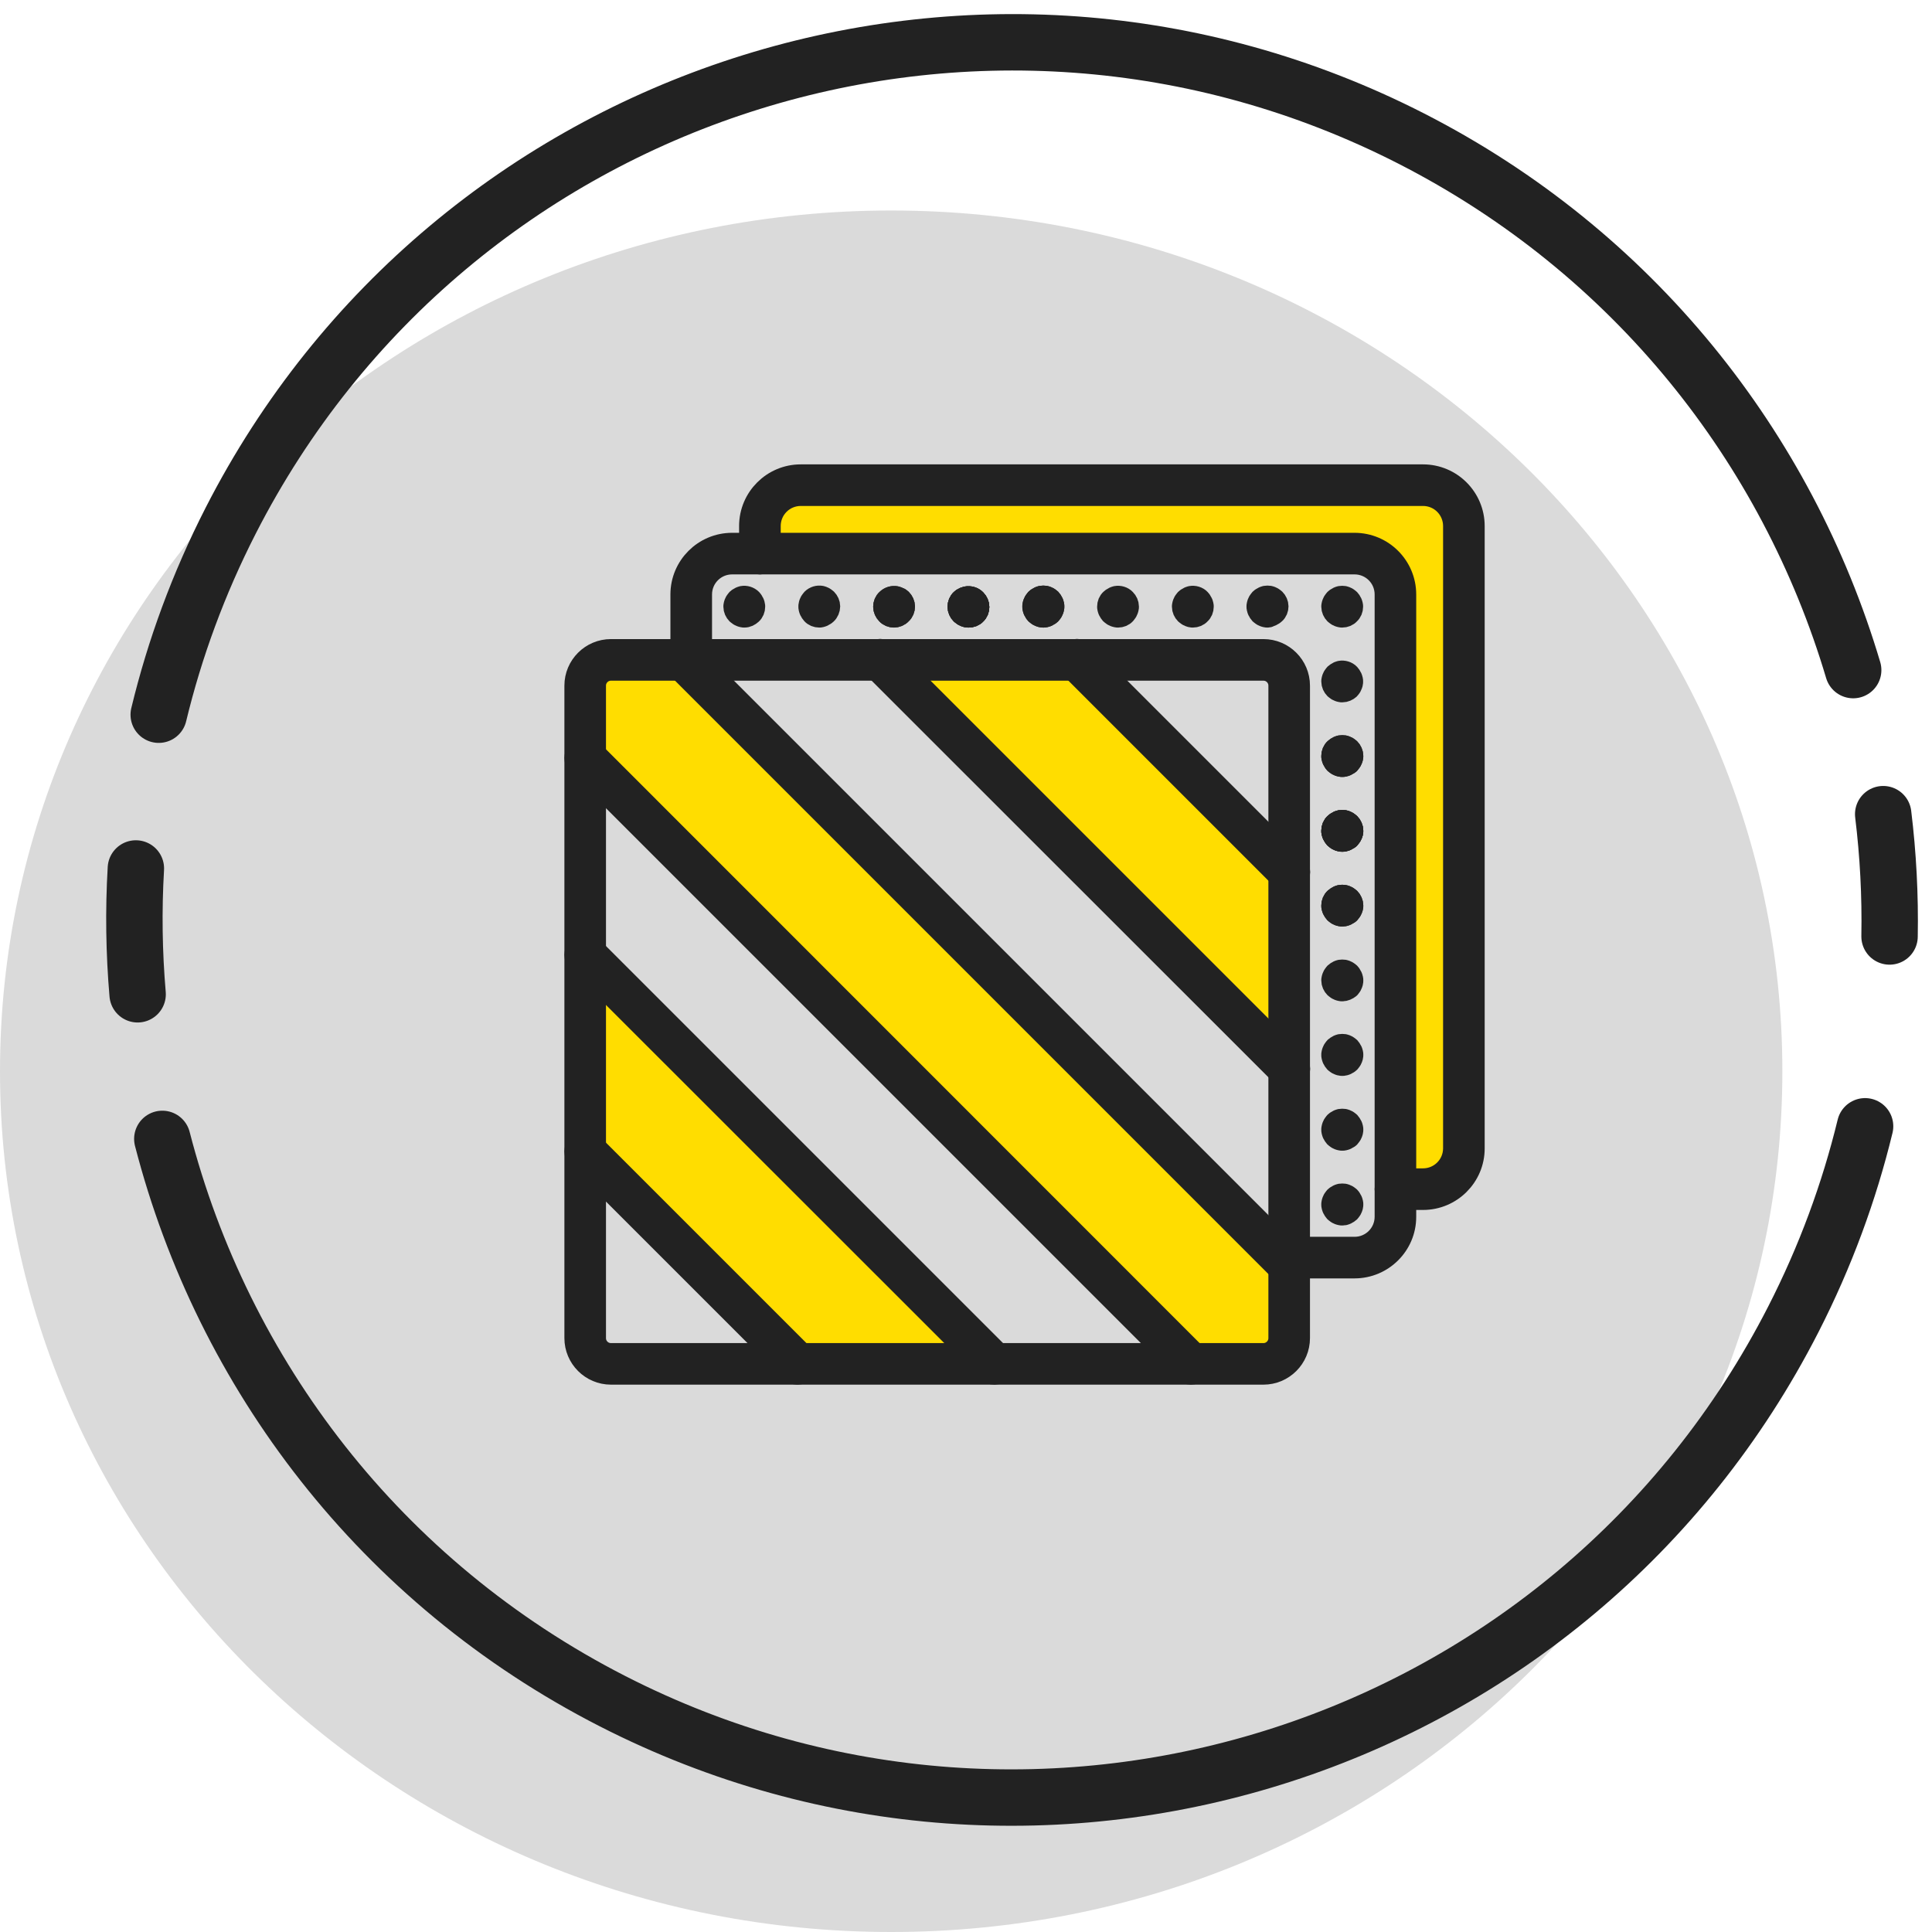
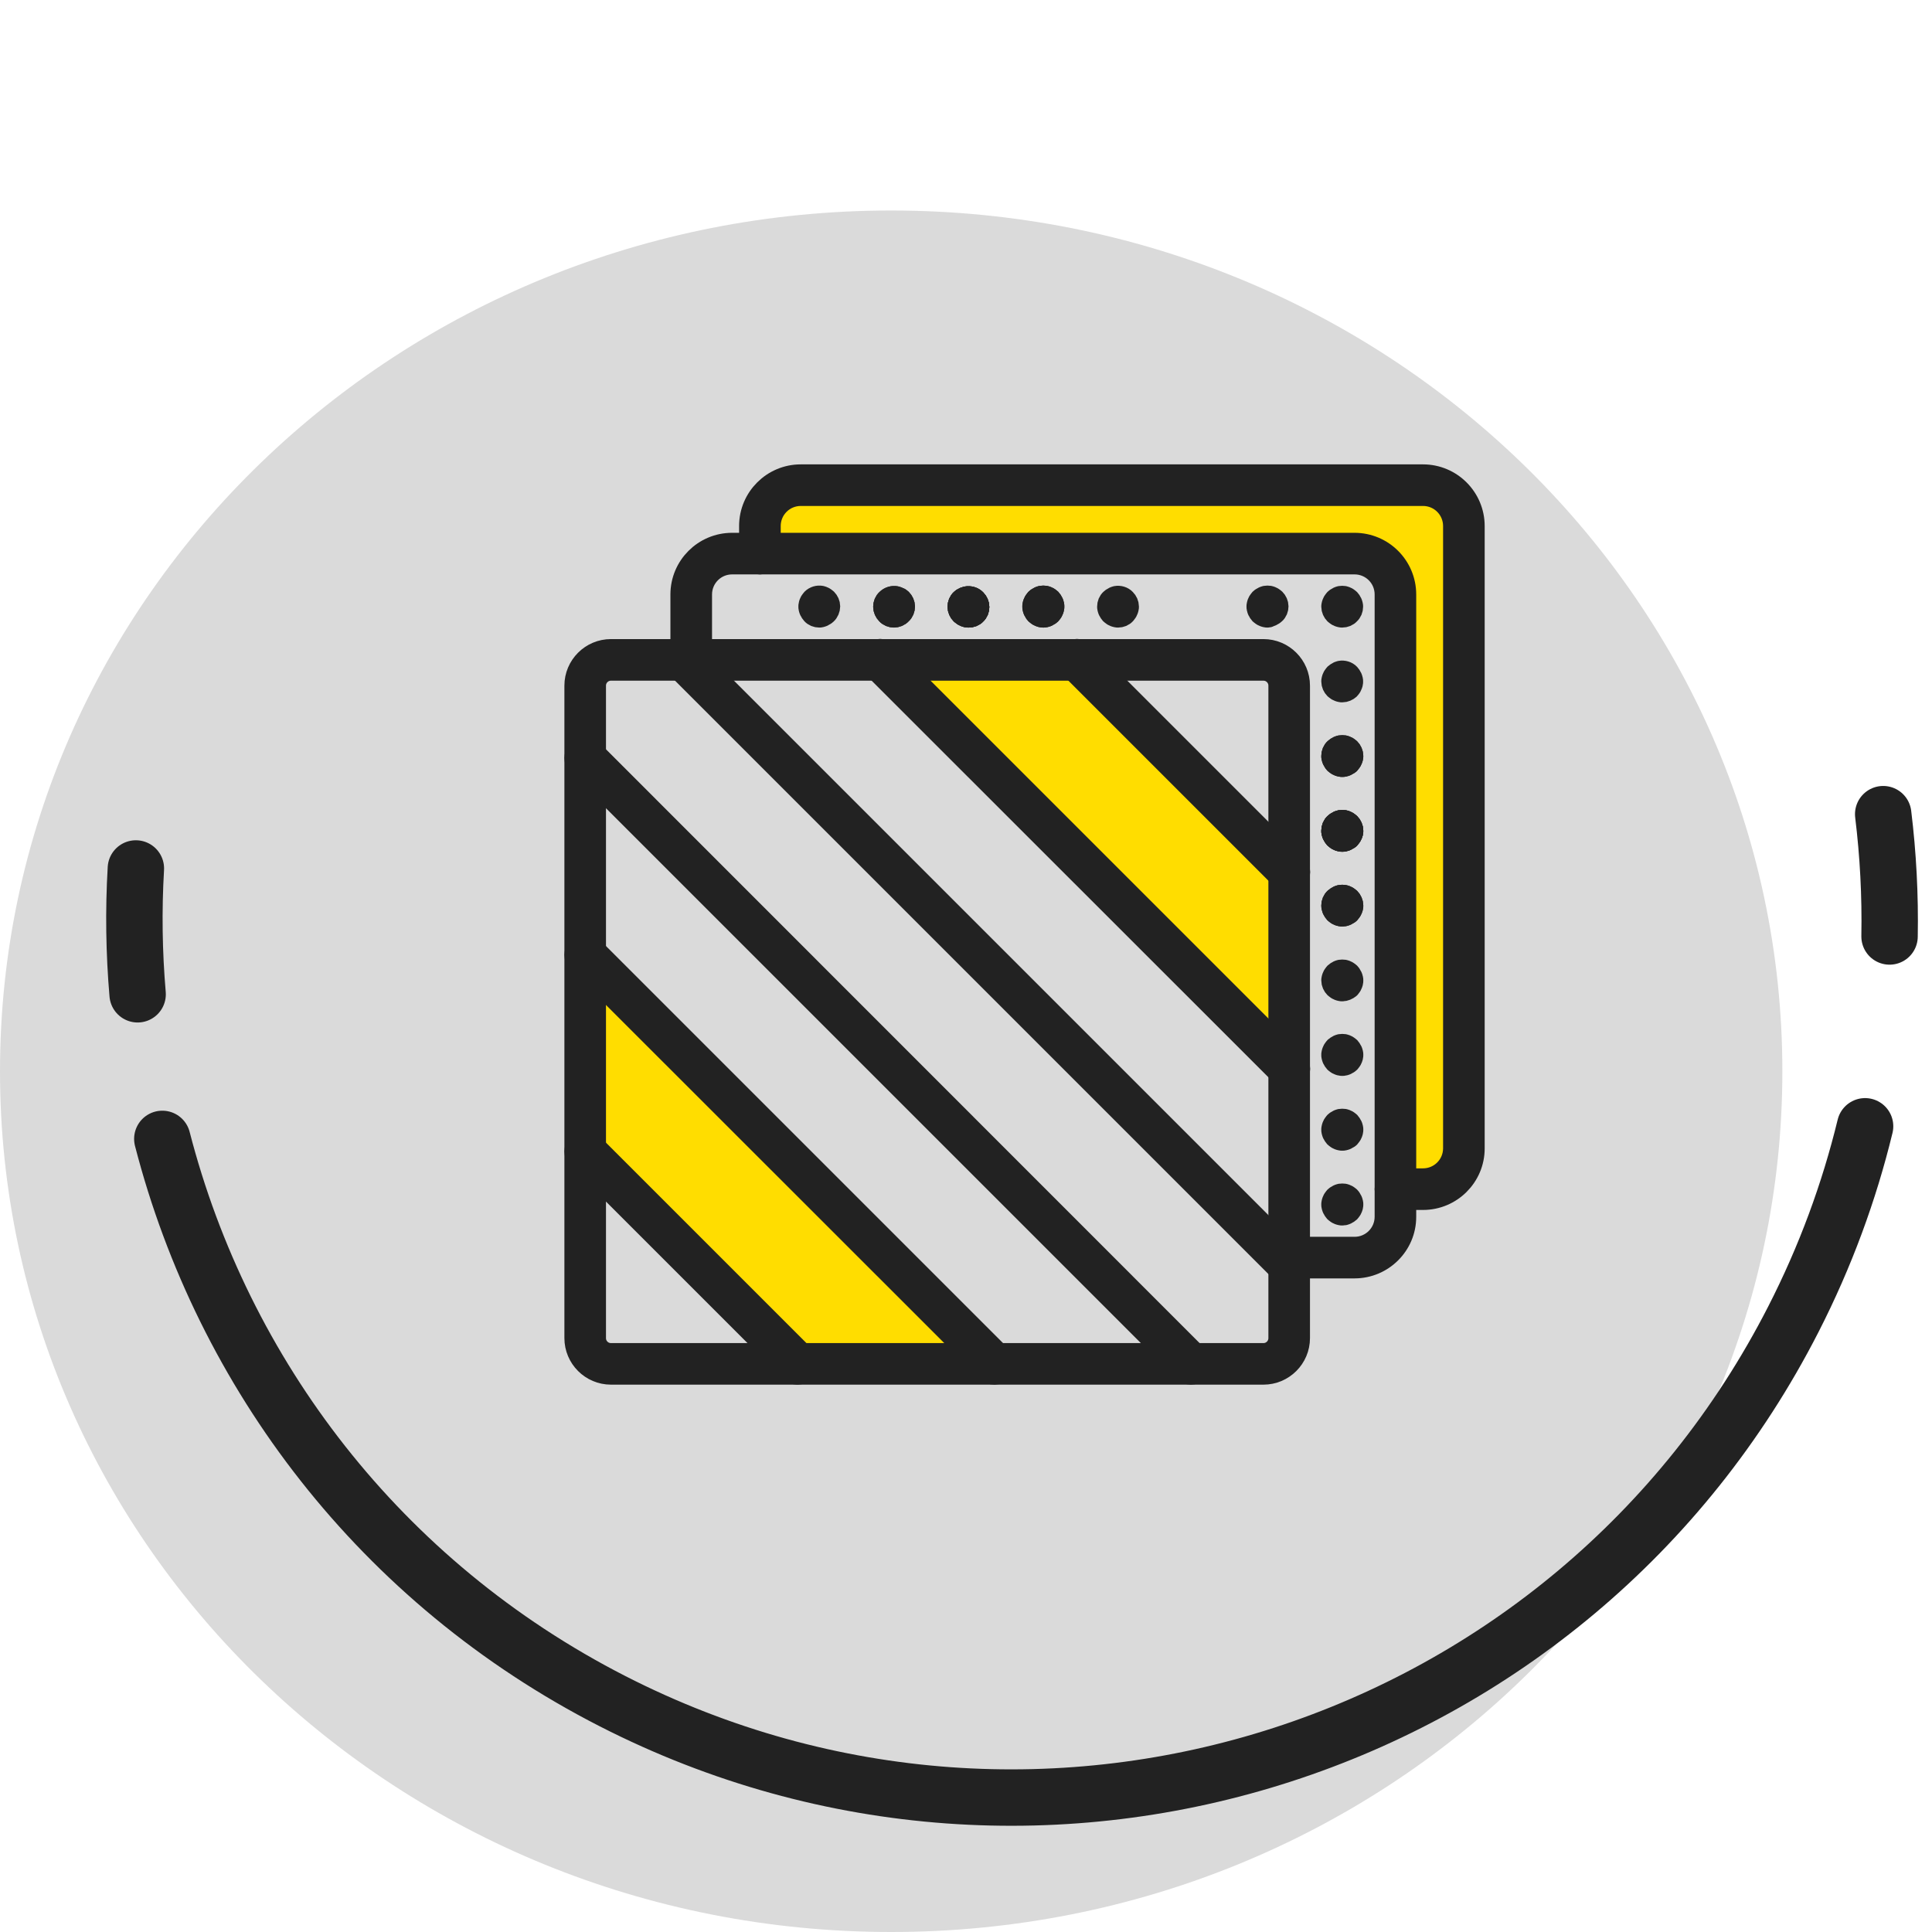
<svg xmlns="http://www.w3.org/2000/svg" width="137" height="137" viewBox="0 0 137 137" fill="none">
  <path d="M63.195 137C98.096 137 126.389 109.673 126.389 75.964C126.389 42.254 98.096 14.927 63.195 14.927C28.293 14.927 0 42.254 0 75.964C0 109.673 28.293 137 63.195 137Z" fill="#DADADA" />
  <path d="M9.759 70.506C9.505 67.553 9.461 64.57 9.635 61.584" stroke="#222222" stroke-width="4" stroke-linecap="round" stroke-linejoin="round" />
  <path d="M133.539 57.733C133.89 60.599 134.043 63.496 133.99 66.406" stroke="#222222" stroke-width="4" stroke-linecap="round" stroke-linejoin="round" />
-   <path d="M11.255 50.68C12.383 46.007 14.075 41.39 16.358 36.921C31.995 6.322 69.478 -5.809 100.078 9.828C115.861 17.894 126.731 31.771 131.411 47.517" stroke="#222222" stroke-width="4" stroke-linecap="round" stroke-linejoin="round" />
  <path d="M132.255 79.867C131.127 84.513 129.442 89.102 127.171 93.546C111.534 124.146 74.052 136.277 43.451 120.64C26.94 112.203 15.806 97.406 11.51 80.76" stroke="#222222" stroke-width="4" stroke-linecap="round" stroke-linejoin="round" />
  <path d="M41.842 68.723L69.948 95.988L56.045 97.221L41.842 82.209V68.723Z" fill="#FFDD00" />
-   <path d="M41.992 47.305L41.842 54.343L84.968 97.236L91.442 95.988L90.692 89.178L49.017 47.518L42.372 47.003" fill="#FFDD00" />
  <path d="M63.399 47.518L91.442 75.543L91.134 60.524L76.502 47.003L63.399 47.518Z" fill="#FFDD00" />
  <path d="M54.14 38.489L54.934 35.084H102.725L103.633 37.581V82.972L99.676 84.675L98.639 39.852L54.611 39.258L54.14 38.489Z" fill="#FFDD00" />
  <path d="M43.323 47.518C42.715 47.518 42.221 48.01 42.221 48.62V94.888C42.221 95.496 42.714 95.99 43.323 95.99H89.591C90.199 95.99 90.693 95.497 90.693 94.888V48.62C90.693 48.012 90.201 47.518 89.591 47.518H43.323ZM89.591 97.437H43.323C41.917 97.437 40.772 96.293 40.772 94.887V48.618C40.772 47.213 41.917 46.068 43.323 46.068H89.591C90.997 46.068 92.142 47.213 92.142 48.618V94.887C92.142 96.293 90.997 97.437 89.591 97.437Z" fill="#222222" stroke="#222222" stroke-width="1.5" stroke-linecap="round" stroke-linejoin="round" />
  <path d="M96.053 89.903H91.415C91.009 89.903 90.69 89.584 90.69 89.178C90.69 88.772 91.009 88.453 91.415 88.453H96.053C97.256 88.453 98.227 87.481 98.227 86.279V42.155C98.227 40.952 97.256 39.981 96.053 39.981H51.915C50.712 39.981 49.741 40.952 49.741 42.155V46.793C49.741 47.199 49.422 47.518 49.016 47.518C48.609 47.518 48.29 47.199 48.29 46.793V42.155C48.29 40.156 49.913 38.532 51.913 38.532H96.052C98.051 38.532 99.675 40.154 99.675 42.155V86.293C99.675 88.279 98.052 89.902 96.052 89.902L96.053 89.903Z" fill="#222222" stroke="#222222" stroke-width="1.5" stroke-linecap="round" stroke-linejoin="round" />
  <path d="M100.907 85.049H98.951C98.545 85.049 98.226 84.73 98.226 84.324C98.226 83.918 98.545 83.599 98.951 83.599H100.907C102.11 83.599 103.08 82.627 103.08 81.426V37.302C103.08 36.1 102.109 35.128 100.907 35.128H56.784C55.581 35.128 54.611 36.1 54.611 37.302V39.258C54.611 39.665 54.292 39.984 53.886 39.984C53.479 39.984 53.16 39.665 53.16 39.258V37.302C53.16 35.303 54.783 33.679 56.784 33.679H100.907C102.906 33.679 104.53 35.302 104.53 37.302V81.441C104.53 83.426 102.908 85.049 100.907 85.049Z" fill="#222222" stroke="#222222" stroke-width="1.5" stroke-linecap="round" stroke-linejoin="round" />
  <path d="M56.552 97.437C56.364 97.437 56.176 97.365 56.045 97.219L40.989 82.164C40.7 81.875 40.7 81.426 40.989 81.135C41.278 80.846 41.727 80.846 42.018 81.135L57.073 96.19C57.362 96.479 57.362 96.929 57.073 97.219C56.928 97.365 56.739 97.437 56.551 97.437H56.552Z" fill="#222222" stroke="#222222" stroke-width="1.5" stroke-linecap="round" stroke-linejoin="round" />
  <path d="M70.507 97.437C70.318 97.437 70.13 97.365 69.999 97.219L40.99 68.224C40.701 67.934 40.701 67.485 40.99 67.194C41.279 66.905 41.729 66.905 42.019 67.194L71.029 96.204C71.318 96.493 71.318 96.942 71.029 97.233C70.869 97.363 70.68 97.436 70.507 97.436V97.437Z" fill="#222222" stroke="#222222" stroke-width="1.5" stroke-linecap="round" stroke-linejoin="round" />
  <path d="M84.446 97.437C84.258 97.437 84.07 97.365 83.939 97.219L40.989 54.27C40.7 53.981 40.7 53.532 40.989 53.241C41.278 52.952 41.727 52.952 42.018 53.241L84.968 96.205C85.258 96.494 85.258 96.944 84.968 97.234C84.823 97.365 84.635 97.437 84.446 97.437Z" fill="#222222" stroke="#222222" stroke-width="1.5" stroke-linecap="round" stroke-linejoin="round" />
  <path d="M91.417 90.468C91.228 90.468 91.04 90.396 90.91 90.25L47.961 47.301C47.671 47.012 47.671 46.563 47.961 46.272C48.25 45.983 48.699 45.983 48.99 46.272L91.94 89.221C92.229 89.51 92.229 89.96 91.94 90.25C91.795 90.396 91.606 90.468 91.418 90.468H91.417Z" fill="#222222" stroke="#222222" stroke-width="1.5" stroke-linecap="round" stroke-linejoin="round" />
  <path d="M91.417 76.514C91.228 76.514 91.04 76.441 90.91 76.296L61.9 47.3C61.611 47.011 61.611 46.561 61.9 46.271C62.19 45.981 62.639 45.981 62.929 46.271L91.939 75.28C92.228 75.569 92.228 76.019 91.939 76.309C91.794 76.44 91.605 76.512 91.417 76.512V76.514Z" fill="#222222" stroke="#222222" stroke-width="1.5" stroke-linecap="round" stroke-linejoin="round" />
  <path d="M91.417 62.574C91.228 62.574 91.04 62.502 90.91 62.356L75.855 47.301C75.565 47.012 75.565 46.563 75.855 46.272C76.144 45.983 76.593 45.983 76.884 46.272L91.939 61.327C92.228 61.616 92.228 62.066 91.939 62.356C91.793 62.502 91.605 62.574 91.417 62.574Z" fill="#222222" stroke="#222222" stroke-width="1.5" stroke-linecap="round" stroke-linejoin="round" />
-   <path d="M52.785 43.751C52.742 43.751 52.684 43.751 52.64 43.736C52.597 43.721 52.553 43.706 52.51 43.693C52.466 43.678 52.422 43.65 52.379 43.62C52.336 43.591 52.306 43.562 52.263 43.533C52.133 43.402 52.045 43.214 52.045 43.026C52.045 42.983 52.045 42.925 52.06 42.88C52.075 42.837 52.09 42.793 52.103 42.75C52.118 42.707 52.146 42.662 52.176 42.619C52.205 42.576 52.234 42.547 52.263 42.504C52.293 42.474 52.336 42.446 52.379 42.416C52.422 42.386 52.466 42.373 52.51 42.343C52.553 42.329 52.597 42.314 52.64 42.3C52.871 42.257 53.118 42.33 53.292 42.504C53.321 42.533 53.35 42.576 53.38 42.619C53.408 42.662 53.423 42.707 53.453 42.75C53.467 42.793 53.482 42.837 53.496 42.88C53.51 42.923 53.51 42.981 53.51 43.026C53.51 43.214 53.438 43.402 53.292 43.533C53.147 43.663 52.988 43.751 52.785 43.751Z" fill="#222222" stroke="#222222" stroke-width="1.5" stroke-linecap="round" stroke-linejoin="round" />
  <path d="M58.089 43.751C57.9 43.751 57.712 43.678 57.581 43.533C57.553 43.503 57.524 43.46 57.494 43.417C57.466 43.374 57.451 43.33 57.421 43.287C57.407 43.244 57.392 43.199 57.378 43.156C57.364 43.113 57.364 43.055 57.364 43.011C57.364 42.967 57.364 42.91 57.378 42.866C57.393 42.823 57.408 42.778 57.421 42.735C57.436 42.692 57.464 42.648 57.494 42.605C57.524 42.562 57.552 42.532 57.581 42.489C57.755 42.315 58.001 42.243 58.234 42.286C58.277 42.301 58.321 42.315 58.364 42.329C58.408 42.344 58.452 42.372 58.495 42.401C58.538 42.431 58.568 42.459 58.611 42.489C58.741 42.62 58.829 42.808 58.829 42.996C58.829 43.184 58.741 43.403 58.597 43.532C58.568 43.561 58.525 43.59 58.481 43.619C58.438 43.649 58.394 43.662 58.351 43.692C58.308 43.706 58.264 43.721 58.221 43.735C58.192 43.75 58.133 43.75 58.09 43.75L58.089 43.751Z" fill="#222222" stroke="#222222" stroke-width="1.5" stroke-linecap="round" stroke-linejoin="round" />
  <path d="M63.392 43.751C63.204 43.751 63.016 43.678 62.885 43.533C62.755 43.402 62.667 43.214 62.667 43.026C62.667 42.837 62.74 42.649 62.885 42.519C63.059 42.345 63.305 42.272 63.538 42.315C63.581 42.33 63.625 42.345 63.668 42.358C63.711 42.373 63.755 42.401 63.799 42.416C63.842 42.446 63.871 42.474 63.914 42.504C64.045 42.634 64.132 42.822 64.132 43.011C64.132 43.199 64.06 43.388 63.914 43.518C63.769 43.678 63.581 43.749 63.392 43.749V43.751Z" fill="#222222" stroke="#222222" stroke-width="1.5" stroke-linecap="round" stroke-linejoin="round" />
  <path d="M68.681 43.751C68.638 43.751 68.594 43.751 68.536 43.736C68.493 43.721 68.448 43.706 68.405 43.693C68.362 43.678 68.318 43.65 68.275 43.62C68.232 43.591 68.202 43.562 68.159 43.533C68.028 43.402 67.941 43.214 67.941 43.026C67.941 42.837 68.014 42.649 68.159 42.518C68.187 42.489 68.232 42.461 68.275 42.431C68.318 42.401 68.362 42.388 68.405 42.373C68.448 42.358 68.493 42.343 68.536 42.33C68.767 42.287 69.028 42.36 69.188 42.533C69.319 42.664 69.406 42.852 69.406 43.04C69.406 43.229 69.334 43.417 69.188 43.548C69.073 43.678 68.884 43.751 68.681 43.751Z" fill="#222222" stroke="#222222" stroke-width="1.5" stroke-linecap="round" stroke-linejoin="round" />
  <path d="M73.985 43.751C73.942 43.751 73.897 43.751 73.839 43.736C73.796 43.721 73.752 43.706 73.709 43.693C73.666 43.678 73.621 43.65 73.578 43.62C73.535 43.591 73.506 43.562 73.463 43.533C73.433 43.503 73.405 43.46 73.375 43.417C73.346 43.374 73.332 43.33 73.302 43.287C73.288 43.244 73.273 43.199 73.259 43.156C73.245 43.113 73.245 43.055 73.245 43.011C73.245 42.967 73.245 42.91 73.259 42.866C73.274 42.823 73.289 42.778 73.302 42.735C73.316 42.692 73.346 42.648 73.375 42.605C73.403 42.562 73.433 42.532 73.463 42.489C73.491 42.459 73.535 42.431 73.578 42.401C73.621 42.372 73.666 42.358 73.709 42.329C73.752 42.314 73.796 42.299 73.839 42.286C73.927 42.271 74.028 42.271 74.129 42.286C74.172 42.301 74.216 42.315 74.259 42.329C74.302 42.344 74.347 42.372 74.39 42.401C74.433 42.431 74.462 42.459 74.505 42.489C74.534 42.519 74.563 42.562 74.593 42.605C74.622 42.648 74.636 42.692 74.665 42.735C74.68 42.778 74.695 42.823 74.708 42.866C74.723 42.909 74.723 42.967 74.723 43.011C74.723 43.055 74.723 43.112 74.708 43.156C74.694 43.199 74.68 43.244 74.665 43.287C74.651 43.33 74.622 43.374 74.593 43.417C74.564 43.46 74.535 43.49 74.505 43.533C74.476 43.562 74.433 43.591 74.39 43.62C74.347 43.65 74.302 43.663 74.259 43.693C74.216 43.708 74.172 43.723 74.129 43.736C74.085 43.751 74.028 43.751 73.983 43.751H73.985Z" fill="#222222" stroke="#222222" stroke-width="1.5" stroke-linecap="round" stroke-linejoin="round" />
  <path d="M79.288 43.751C79.245 43.751 79.187 43.751 79.143 43.736C79.1 43.721 79.055 43.706 79.012 43.693C78.969 43.678 78.925 43.65 78.882 43.62C78.839 43.591 78.809 43.562 78.766 43.533C78.738 43.503 78.708 43.46 78.679 43.417C78.649 43.374 78.635 43.33 78.606 43.287C78.591 43.244 78.576 43.199 78.563 43.156C78.548 43.113 78.548 43.055 78.548 43.011C78.548 42.822 78.621 42.634 78.766 42.504C78.796 42.474 78.839 42.446 78.882 42.416C78.925 42.386 78.969 42.373 79.012 42.343L79.143 42.3C79.374 42.257 79.635 42.33 79.795 42.504C79.926 42.634 80.013 42.822 80.013 43.011C80.013 43.054 80.013 43.112 79.998 43.156C79.984 43.199 79.97 43.244 79.955 43.287C79.941 43.33 79.912 43.374 79.883 43.417C79.855 43.46 79.825 43.49 79.795 43.533C79.665 43.678 79.476 43.751 79.288 43.751Z" fill="#222222" stroke="#222222" stroke-width="1.5" stroke-linecap="round" stroke-linejoin="round" />
-   <path d="M84.592 43.751C84.549 43.751 84.504 43.751 84.446 43.736C84.403 43.721 84.359 43.706 84.316 43.693C84.273 43.678 84.228 43.65 84.185 43.62C84.142 43.591 84.113 43.562 84.07 43.533C83.939 43.402 83.852 43.214 83.852 43.026C83.852 42.983 83.852 42.925 83.867 42.88C83.881 42.837 83.896 42.793 83.909 42.75C83.924 42.707 83.953 42.662 83.982 42.619C84.012 42.576 84.04 42.547 84.07 42.504C84.099 42.474 84.142 42.446 84.185 42.416C84.228 42.386 84.273 42.373 84.316 42.343L84.446 42.3C84.678 42.257 84.939 42.33 85.099 42.504C85.129 42.533 85.157 42.576 85.186 42.619C85.215 42.662 85.229 42.707 85.259 42.75C85.274 42.793 85.287 42.837 85.302 42.88C85.317 42.923 85.317 42.981 85.317 43.026C85.317 43.214 85.244 43.402 85.099 43.533C84.968 43.678 84.78 43.751 84.592 43.751Z" fill="#222222" stroke="#222222" stroke-width="1.5" stroke-linecap="round" stroke-linejoin="round" />
  <path d="M63.392 43.751C63.204 43.751 63.016 43.678 62.885 43.533C62.755 43.402 62.667 43.214 62.667 43.026C62.667 42.837 62.74 42.649 62.885 42.519C63.059 42.345 63.305 42.272 63.538 42.315C63.581 42.33 63.625 42.345 63.668 42.358C63.711 42.373 63.755 42.401 63.799 42.416C63.842 42.446 63.871 42.474 63.914 42.504C64.045 42.634 64.132 42.822 64.132 43.011C64.132 43.199 64.06 43.388 63.914 43.518C63.769 43.678 63.581 43.749 63.392 43.749V43.751Z" fill="#222222" stroke="#222222" stroke-width="1.5" stroke-linecap="round" stroke-linejoin="round" />
  <path d="M68.681 43.751C68.638 43.751 68.594 43.751 68.536 43.736C68.493 43.721 68.448 43.706 68.405 43.693C68.362 43.678 68.318 43.65 68.275 43.62C68.232 43.591 68.202 43.562 68.159 43.533C68.028 43.402 67.941 43.214 67.941 43.026C67.941 42.837 68.014 42.649 68.159 42.518C68.187 42.489 68.232 42.461 68.275 42.431C68.318 42.401 68.362 42.388 68.405 42.373C68.448 42.358 68.493 42.343 68.536 42.33C68.767 42.287 69.028 42.36 69.188 42.533C69.319 42.664 69.406 42.852 69.406 43.04C69.406 43.229 69.334 43.417 69.188 43.548C69.073 43.678 68.884 43.751 68.681 43.751Z" fill="#222222" stroke="#222222" stroke-width="1.5" stroke-linecap="round" stroke-linejoin="round" />
  <path d="M89.88 43.751C89.837 43.751 89.779 43.751 89.735 43.736C89.692 43.721 89.648 43.706 89.605 43.693C89.561 43.678 89.517 43.65 89.474 43.62C89.431 43.591 89.401 43.562 89.358 43.533C89.329 43.503 89.3 43.46 89.271 43.417C89.243 43.374 89.228 43.33 89.198 43.287C89.183 43.244 89.17 43.199 89.155 43.156C89.14 43.113 89.14 43.055 89.14 43.011C89.14 42.967 89.14 42.91 89.155 42.866C89.17 42.823 89.183 42.778 89.198 42.735C89.213 42.692 89.241 42.648 89.271 42.605C89.3 42.562 89.329 42.532 89.358 42.489C89.387 42.459 89.431 42.431 89.474 42.401C89.517 42.372 89.561 42.358 89.605 42.329L89.735 42.286C89.823 42.271 89.923 42.271 90.024 42.286C90.067 42.301 90.112 42.315 90.155 42.329C90.198 42.344 90.242 42.372 90.285 42.401C90.328 42.431 90.358 42.459 90.401 42.489C90.531 42.619 90.619 42.808 90.619 42.996C90.619 43.184 90.546 43.373 90.401 43.503C90.371 43.533 90.328 43.561 90.285 43.591C90.242 43.62 90.198 43.634 90.155 43.663C90.112 43.678 90.067 43.693 90.024 43.706C89.981 43.749 89.937 43.749 89.879 43.749L89.88 43.751Z" fill="#222222" stroke="#222222" stroke-width="1.5" stroke-linecap="round" stroke-linejoin="round" />
  <path d="M68.681 43.751C68.638 43.751 68.594 43.751 68.536 43.736C68.493 43.721 68.448 43.706 68.405 43.693C68.362 43.678 68.318 43.65 68.275 43.62C68.232 43.591 68.202 43.562 68.159 43.533C68.028 43.402 67.941 43.214 67.941 43.026C67.941 42.837 68.014 42.649 68.159 42.518C68.187 42.489 68.232 42.461 68.275 42.431C68.318 42.401 68.362 42.388 68.405 42.373C68.448 42.358 68.493 42.343 68.536 42.33C68.767 42.287 69.028 42.36 69.188 42.533C69.319 42.664 69.406 42.852 69.406 43.04C69.406 43.229 69.334 43.417 69.188 43.548C69.073 43.678 68.884 43.751 68.681 43.751Z" fill="#222222" stroke="#222222" stroke-width="1.5" stroke-linecap="round" stroke-linejoin="round" />
  <path d="M73.985 43.751C73.942 43.751 73.897 43.751 73.839 43.736C73.796 43.721 73.752 43.706 73.709 43.693C73.666 43.678 73.621 43.65 73.578 43.62C73.535 43.591 73.506 43.562 73.463 43.533C73.433 43.503 73.405 43.46 73.375 43.417C73.346 43.374 73.332 43.33 73.302 43.287C73.288 43.244 73.273 43.199 73.259 43.156C73.245 43.113 73.245 43.055 73.245 43.011C73.245 42.967 73.245 42.91 73.259 42.866C73.274 42.823 73.289 42.778 73.302 42.735C73.316 42.692 73.346 42.648 73.375 42.605C73.403 42.562 73.433 42.532 73.463 42.489C73.491 42.459 73.535 42.431 73.578 42.401C73.621 42.372 73.666 42.358 73.709 42.329C73.752 42.314 73.796 42.299 73.839 42.286C73.927 42.271 74.028 42.271 74.129 42.286C74.172 42.301 74.216 42.315 74.259 42.329C74.302 42.344 74.347 42.372 74.39 42.401C74.433 42.431 74.462 42.459 74.505 42.489C74.534 42.519 74.563 42.562 74.593 42.605C74.622 42.648 74.636 42.692 74.665 42.735C74.68 42.778 74.695 42.823 74.708 42.866C74.723 42.909 74.723 42.967 74.723 43.011C74.723 43.055 74.723 43.112 74.708 43.156C74.694 43.199 74.68 43.244 74.665 43.287C74.651 43.33 74.622 43.374 74.593 43.417C74.564 43.46 74.535 43.49 74.505 43.533C74.476 43.562 74.433 43.591 74.39 43.62C74.347 43.65 74.302 43.663 74.259 43.693C74.216 43.708 74.172 43.723 74.129 43.736C74.085 43.751 74.028 43.751 73.983 43.751H73.985Z" fill="#222222" stroke="#222222" stroke-width="1.5" stroke-linecap="round" stroke-linejoin="round" />
  <path d="M95.184 43.751C95.141 43.751 95.083 43.751 95.039 43.736C94.996 43.721 94.951 43.706 94.908 43.693C94.865 43.678 94.821 43.65 94.778 43.62C94.735 43.591 94.705 43.562 94.662 43.533C94.531 43.402 94.444 43.214 94.444 43.026C94.444 42.983 94.444 42.925 94.459 42.88C94.474 42.837 94.487 42.793 94.502 42.75C94.517 42.707 94.545 42.662 94.575 42.619C94.603 42.576 94.632 42.547 94.662 42.504C94.692 42.474 94.735 42.446 94.778 42.416C94.821 42.386 94.865 42.373 94.908 42.343C94.951 42.329 94.996 42.314 95.039 42.3C95.126 42.286 95.227 42.286 95.314 42.3C95.358 42.315 95.402 42.33 95.445 42.343C95.488 42.358 95.532 42.386 95.575 42.416C95.618 42.446 95.648 42.474 95.691 42.504C95.719 42.533 95.749 42.576 95.779 42.619C95.808 42.662 95.822 42.707 95.851 42.75C95.866 42.793 95.881 42.837 95.894 42.88C95.909 42.923 95.909 42.981 95.909 43.026C95.909 43.214 95.837 43.402 95.691 43.533C95.561 43.678 95.372 43.751 95.184 43.751Z" fill="#222222" stroke="#222222" stroke-width="1.5" stroke-linecap="round" stroke-linejoin="round" />
  <path d="M95.184 49.054C95.141 49.054 95.083 49.054 95.039 49.039C94.996 49.025 94.951 49.011 94.908 48.996C94.865 48.982 94.821 48.953 94.778 48.924C94.735 48.895 94.705 48.866 94.662 48.836C94.531 48.706 94.444 48.517 94.444 48.329C94.444 48.286 94.444 48.228 94.459 48.184C94.474 48.141 94.487 48.096 94.502 48.053C94.517 48.01 94.545 47.966 94.575 47.923C94.603 47.88 94.632 47.85 94.662 47.807C94.692 47.779 94.735 47.749 94.778 47.72C94.821 47.69 94.865 47.677 94.908 47.647C94.951 47.632 94.996 47.617 95.039 47.604C95.27 47.561 95.531 47.633 95.691 47.807C95.719 47.837 95.749 47.88 95.779 47.923C95.808 47.966 95.822 48.01 95.851 48.053C95.866 48.096 95.881 48.141 95.894 48.184C95.909 48.227 95.909 48.271 95.909 48.329C95.909 48.372 95.909 48.416 95.894 48.474C95.879 48.517 95.865 48.562 95.851 48.605C95.838 48.648 95.808 48.692 95.779 48.735C95.75 48.778 95.721 48.808 95.691 48.851C95.561 48.967 95.372 49.054 95.184 49.054Z" fill="#222222" stroke="#222222" stroke-width="1.5" stroke-linecap="round" stroke-linejoin="round" />
  <path d="M95.184 54.343C95.141 54.343 95.083 54.343 95.039 54.328C94.996 54.313 94.951 54.3 94.908 54.285C94.865 54.27 94.821 54.242 94.778 54.212C94.735 54.183 94.705 54.155 94.662 54.125C94.634 54.097 94.604 54.052 94.575 54.009C94.545 53.966 94.531 53.922 94.502 53.879C94.487 53.836 94.472 53.791 94.459 53.748C94.444 53.705 94.444 53.661 94.444 53.603C94.444 53.415 94.517 53.226 94.662 53.096C94.692 53.068 94.735 53.038 94.778 53.008C94.821 52.98 94.865 52.965 94.908 52.936C94.951 52.921 94.996 52.906 95.039 52.893C95.126 52.878 95.227 52.878 95.328 52.893C95.371 52.907 95.415 52.922 95.458 52.936C95.501 52.95 95.546 52.979 95.589 53.008C95.632 53.038 95.662 53.066 95.705 53.096C95.835 53.226 95.923 53.415 95.923 53.603C95.923 53.646 95.923 53.691 95.908 53.748C95.893 53.791 95.878 53.836 95.865 53.879C95.851 53.922 95.822 53.966 95.792 54.009C95.764 54.052 95.734 54.082 95.705 54.125C95.676 54.168 95.632 54.183 95.589 54.212C95.546 54.242 95.501 54.256 95.458 54.285C95.415 54.3 95.371 54.313 95.328 54.328C95.285 54.343 95.227 54.343 95.183 54.343H95.184Z" fill="#222222" stroke="#222222" stroke-width="1.5" stroke-linecap="round" stroke-linejoin="round" />
  <path d="M95.184 59.647C95.141 59.647 95.083 59.647 95.039 59.632C94.996 59.617 94.951 59.602 94.908 59.589C94.865 59.574 94.821 59.546 94.778 59.516C94.735 59.487 94.705 59.458 94.662 59.429C94.634 59.399 94.604 59.356 94.575 59.313C94.545 59.27 94.531 59.226 94.502 59.183C94.487 59.139 94.472 59.095 94.459 59.052C94.444 59.009 94.444 58.965 94.444 58.907C94.444 58.718 94.517 58.53 94.662 58.4C94.692 58.37 94.735 58.342 94.778 58.312C94.821 58.284 94.865 58.269 94.908 58.239C94.951 58.225 94.996 58.211 95.039 58.196C95.126 58.182 95.227 58.182 95.328 58.196C95.371 58.211 95.415 58.225 95.458 58.239C95.501 58.254 95.546 58.282 95.589 58.312C95.632 58.342 95.662 58.37 95.705 58.4C95.835 58.53 95.923 58.718 95.923 58.907C95.923 58.95 95.923 58.994 95.908 59.052C95.893 59.095 95.878 59.139 95.865 59.183C95.85 59.226 95.822 59.27 95.792 59.313C95.764 59.356 95.734 59.386 95.705 59.429C95.676 59.472 95.632 59.487 95.589 59.516C95.546 59.544 95.501 59.559 95.458 59.589C95.415 59.604 95.371 59.617 95.328 59.632C95.285 59.647 95.227 59.647 95.183 59.647H95.184Z" fill="#222222" stroke="#222222" stroke-width="1.5" stroke-linecap="round" stroke-linejoin="round" />
-   <path d="M95.184 64.95C95.141 64.95 95.083 64.95 95.039 64.935C94.996 64.921 94.951 64.906 94.908 64.892C94.865 64.877 94.821 64.849 94.778 64.82C94.735 64.791 94.705 64.762 94.662 64.732C94.634 64.703 94.604 64.66 94.575 64.617C94.545 64.573 94.531 64.529 94.502 64.486C94.487 64.443 94.472 64.399 94.459 64.356C94.444 64.312 94.444 64.268 94.444 64.21C94.444 64.022 94.517 63.834 94.662 63.703C94.692 63.675 94.735 63.645 94.778 63.616C94.821 63.586 94.865 63.572 94.908 63.543C94.951 63.528 94.996 63.513 95.039 63.5C95.126 63.485 95.227 63.485 95.328 63.5C95.371 63.515 95.415 63.528 95.458 63.543C95.501 63.558 95.546 63.586 95.589 63.616C95.632 63.644 95.662 63.673 95.705 63.703C95.835 63.834 95.923 64.022 95.923 64.21C95.923 64.253 95.923 64.298 95.908 64.356C95.893 64.399 95.878 64.443 95.865 64.486C95.85 64.529 95.822 64.573 95.792 64.617C95.764 64.66 95.734 64.689 95.705 64.732C95.676 64.775 95.632 64.79 95.589 64.82C95.546 64.849 95.501 64.863 95.458 64.892C95.415 64.907 95.371 64.922 95.328 64.935C95.285 64.935 95.227 64.95 95.183 64.95H95.184Z" fill="#222222" stroke="#222222" stroke-width="1.5" stroke-linecap="round" stroke-linejoin="round" />
+   <path d="M95.184 64.95C95.141 64.95 95.083 64.95 95.039 64.935C94.996 64.921 94.951 64.906 94.908 64.892C94.865 64.877 94.821 64.849 94.778 64.82C94.735 64.791 94.705 64.762 94.662 64.732C94.634 64.703 94.604 64.66 94.575 64.617C94.545 64.573 94.531 64.529 94.502 64.486C94.444 64.312 94.444 64.268 94.444 64.21C94.444 64.022 94.517 63.834 94.662 63.703C94.692 63.675 94.735 63.645 94.778 63.616C94.821 63.586 94.865 63.572 94.908 63.543C94.951 63.528 94.996 63.513 95.039 63.5C95.126 63.485 95.227 63.485 95.328 63.5C95.371 63.515 95.415 63.528 95.458 63.543C95.501 63.558 95.546 63.586 95.589 63.616C95.632 63.644 95.662 63.673 95.705 63.703C95.835 63.834 95.923 64.022 95.923 64.21C95.923 64.253 95.923 64.298 95.908 64.356C95.893 64.399 95.878 64.443 95.865 64.486C95.85 64.529 95.822 64.573 95.792 64.617C95.764 64.66 95.734 64.689 95.705 64.732C95.676 64.775 95.632 64.79 95.589 64.82C95.546 64.849 95.501 64.863 95.458 64.892C95.415 64.907 95.371 64.922 95.328 64.935C95.285 64.935 95.227 64.95 95.183 64.95H95.184Z" fill="#222222" stroke="#222222" stroke-width="1.5" stroke-linecap="round" stroke-linejoin="round" />
  <path d="M95.184 70.254C95.141 70.254 95.083 70.254 95.039 70.239C94.996 70.224 94.951 70.211 94.908 70.196C94.865 70.181 94.821 70.153 94.778 70.123C94.735 70.094 94.705 70.065 94.662 70.036C94.531 69.905 94.444 69.717 94.444 69.528C94.444 69.485 94.444 69.428 94.459 69.383C94.474 69.34 94.487 69.296 94.502 69.253C94.517 69.21 94.545 69.165 94.575 69.122C94.603 69.079 94.632 69.049 94.662 69.007C94.692 68.978 94.735 68.949 94.778 68.919C94.821 68.891 94.865 68.876 94.908 68.846C94.951 68.832 94.996 68.817 95.039 68.803C95.126 68.788 95.227 68.788 95.328 68.803C95.371 68.818 95.415 68.833 95.458 68.846C95.501 68.861 95.546 68.889 95.589 68.919C95.632 68.949 95.662 68.977 95.705 69.007C95.734 69.036 95.763 69.079 95.792 69.122C95.822 69.165 95.835 69.21 95.865 69.253C95.879 69.296 95.894 69.34 95.908 69.383C95.923 69.426 95.923 69.471 95.923 69.528C95.923 69.572 95.923 69.616 95.908 69.674C95.893 69.717 95.878 69.761 95.865 69.804C95.851 69.847 95.822 69.892 95.792 69.935C95.764 69.978 95.734 70.007 95.705 70.05C95.559 70.166 95.371 70.254 95.183 70.254H95.184Z" fill="#222222" stroke="#222222" stroke-width="1.5" stroke-linecap="round" stroke-linejoin="round" />
  <path d="M95.184 75.542C95.141 75.542 95.083 75.542 95.039 75.528C94.996 75.513 94.951 75.499 94.908 75.484C94.865 75.47 94.821 75.442 94.778 75.412C94.735 75.382 94.705 75.354 94.662 75.324C94.634 75.296 94.604 75.252 94.575 75.209C94.545 75.166 94.531 75.121 94.502 75.078C94.487 75.035 94.472 74.991 94.459 74.948C94.444 74.905 94.444 74.86 94.444 74.802C94.444 74.759 94.444 74.701 94.459 74.657C94.474 74.614 94.487 74.57 94.502 74.527C94.517 74.484 94.545 74.439 94.575 74.396C94.603 74.353 94.632 74.323 94.662 74.28C94.692 74.252 94.735 74.223 94.778 74.193C94.821 74.163 94.865 74.15 94.908 74.12C94.951 74.106 94.996 74.091 95.039 74.077C95.126 74.062 95.227 74.062 95.328 74.077C95.371 74.092 95.415 74.107 95.458 74.12C95.501 74.135 95.546 74.163 95.589 74.193C95.632 74.221 95.662 74.251 95.705 74.28C95.734 74.31 95.763 74.353 95.792 74.396C95.822 74.439 95.835 74.484 95.865 74.527C95.879 74.57 95.894 74.614 95.908 74.657C95.923 74.7 95.923 74.745 95.923 74.802C95.923 74.846 95.923 74.89 95.908 74.948C95.893 74.991 95.878 75.035 95.865 75.078C95.85 75.121 95.822 75.166 95.792 75.209C95.764 75.252 95.734 75.281 95.705 75.324C95.676 75.354 95.632 75.382 95.589 75.412C95.546 75.44 95.501 75.455 95.458 75.484C95.415 75.499 95.371 75.513 95.328 75.528C95.285 75.542 95.227 75.542 95.183 75.542H95.184Z" fill="#222222" stroke="#222222" stroke-width="1.5" stroke-linecap="round" stroke-linejoin="round" />
  <path d="M95.184 54.343C95.141 54.343 95.083 54.343 95.039 54.328C94.996 54.313 94.951 54.3 94.908 54.285C94.865 54.27 94.821 54.242 94.778 54.212C94.735 54.183 94.705 54.155 94.662 54.125C94.634 54.097 94.604 54.052 94.575 54.009C94.545 53.966 94.531 53.922 94.502 53.879C94.487 53.836 94.472 53.791 94.459 53.748C94.444 53.705 94.444 53.661 94.444 53.603C94.444 53.415 94.517 53.226 94.662 53.096C94.692 53.068 94.735 53.038 94.778 53.008C94.821 52.98 94.865 52.965 94.908 52.936C94.951 52.921 94.996 52.906 95.039 52.893C95.126 52.878 95.227 52.878 95.328 52.893C95.371 52.907 95.415 52.922 95.458 52.936C95.501 52.95 95.546 52.979 95.589 53.008C95.632 53.038 95.662 53.066 95.705 53.096C95.835 53.226 95.923 53.415 95.923 53.603C95.923 53.646 95.923 53.691 95.908 53.748C95.893 53.791 95.878 53.836 95.865 53.879C95.851 53.922 95.822 53.966 95.792 54.009C95.764 54.052 95.734 54.082 95.705 54.125C95.676 54.168 95.632 54.183 95.589 54.212C95.546 54.242 95.501 54.256 95.458 54.285C95.415 54.3 95.371 54.313 95.328 54.328C95.285 54.343 95.227 54.343 95.183 54.343H95.184Z" fill="#222222" stroke="#222222" stroke-width="1.5" stroke-linecap="round" stroke-linejoin="round" />
  <path d="M95.184 59.647C95.141 59.647 95.083 59.647 95.039 59.632C94.996 59.617 94.951 59.602 94.908 59.589C94.865 59.574 94.821 59.546 94.778 59.516C94.735 59.487 94.705 59.458 94.662 59.429C94.634 59.399 94.604 59.356 94.575 59.313C94.545 59.27 94.531 59.226 94.502 59.183C94.487 59.139 94.472 59.095 94.459 59.052C94.444 59.009 94.444 58.965 94.444 58.907C94.444 58.718 94.517 58.53 94.662 58.4C94.692 58.37 94.735 58.342 94.778 58.312C94.821 58.284 94.865 58.269 94.908 58.239C94.951 58.225 94.996 58.211 95.039 58.196C95.126 58.182 95.227 58.182 95.328 58.196C95.371 58.211 95.415 58.225 95.458 58.239C95.501 58.254 95.546 58.282 95.589 58.312C95.632 58.342 95.662 58.37 95.705 58.4C95.835 58.53 95.923 58.718 95.923 58.907C95.923 58.95 95.923 58.994 95.908 59.052C95.893 59.095 95.878 59.139 95.865 59.183C95.85 59.226 95.822 59.27 95.792 59.313C95.764 59.356 95.734 59.386 95.705 59.429C95.676 59.472 95.632 59.487 95.589 59.516C95.546 59.544 95.501 59.559 95.458 59.589C95.415 59.604 95.371 59.617 95.328 59.632C95.285 59.647 95.227 59.647 95.183 59.647H95.184Z" fill="#222222" stroke="#222222" stroke-width="1.5" stroke-linecap="round" stroke-linejoin="round" />
  <path d="M95.184 80.846C95.141 80.846 95.083 80.846 95.039 80.831C94.996 80.816 94.951 80.802 94.908 80.788C94.865 80.773 94.821 80.745 94.778 80.715C94.735 80.686 94.705 80.657 94.662 80.628C94.634 80.598 94.604 80.555 94.575 80.512C94.545 80.469 94.531 80.425 94.502 80.382C94.487 80.339 94.472 80.294 94.459 80.251C94.444 80.208 94.444 80.164 94.444 80.106C94.444 80.063 94.444 80.005 94.459 79.961C94.474 79.918 94.487 79.873 94.502 79.83C94.517 79.787 94.545 79.743 94.575 79.7C94.603 79.656 94.632 79.627 94.662 79.584C94.692 79.554 94.735 79.526 94.778 79.496C94.821 79.468 94.865 79.453 94.908 79.424C94.951 79.409 94.996 79.395 95.039 79.381C95.126 79.366 95.227 79.366 95.328 79.381C95.371 79.395 95.415 79.41 95.458 79.424C95.501 79.439 95.546 79.467 95.589 79.496C95.632 79.526 95.662 79.554 95.705 79.584C95.734 79.614 95.763 79.656 95.792 79.7C95.822 79.743 95.835 79.787 95.865 79.83C95.879 79.873 95.894 79.918 95.908 79.961C95.923 80.004 95.923 80.048 95.923 80.106C95.923 80.149 95.923 80.193 95.908 80.251C95.893 80.294 95.878 80.339 95.865 80.382C95.85 80.425 95.822 80.469 95.792 80.512C95.764 80.555 95.734 80.585 95.705 80.628C95.676 80.671 95.632 80.686 95.589 80.715C95.546 80.744 95.501 80.758 95.458 80.788C95.415 80.803 95.371 80.818 95.328 80.831C95.285 80.846 95.227 80.846 95.183 80.846H95.184Z" fill="#222222" stroke="#222222" stroke-width="1.5" stroke-linecap="round" stroke-linejoin="round" />
  <path d="M95.184 59.647C95.141 59.647 95.083 59.647 95.039 59.632C94.996 59.617 94.951 59.602 94.908 59.589C94.865 59.574 94.821 59.546 94.778 59.516C94.735 59.487 94.705 59.458 94.662 59.429C94.634 59.399 94.604 59.356 94.575 59.313C94.545 59.27 94.531 59.226 94.502 59.183C94.487 59.139 94.472 59.095 94.459 59.052C94.444 59.009 94.444 58.965 94.444 58.907C94.444 58.718 94.517 58.53 94.662 58.4C94.692 58.37 94.735 58.342 94.778 58.312C94.821 58.284 94.865 58.269 94.908 58.239C94.951 58.225 94.996 58.211 95.039 58.196C95.126 58.182 95.227 58.182 95.328 58.196C95.371 58.211 95.415 58.225 95.458 58.239C95.501 58.254 95.546 58.282 95.589 58.312C95.632 58.342 95.662 58.37 95.705 58.4C95.835 58.53 95.923 58.718 95.923 58.907C95.923 58.95 95.923 58.994 95.908 59.052C95.893 59.095 95.878 59.139 95.865 59.183C95.85 59.226 95.822 59.27 95.792 59.313C95.764 59.356 95.734 59.386 95.705 59.429C95.676 59.472 95.632 59.487 95.589 59.516C95.546 59.544 95.501 59.559 95.458 59.589C95.415 59.604 95.371 59.617 95.328 59.632C95.285 59.647 95.227 59.647 95.183 59.647H95.184Z" fill="#222222" stroke="#222222" stroke-width="1.5" stroke-linecap="round" stroke-linejoin="round" />
  <path d="M95.184 64.95C95.141 64.95 95.083 64.95 95.039 64.935C94.996 64.921 94.951 64.906 94.908 64.892C94.865 64.877 94.821 64.849 94.778 64.82C94.735 64.791 94.705 64.762 94.662 64.732C94.634 64.703 94.604 64.66 94.575 64.617C94.545 64.573 94.531 64.529 94.502 64.486C94.487 64.443 94.472 64.399 94.459 64.356C94.444 64.312 94.444 64.268 94.444 64.21C94.444 64.022 94.517 63.834 94.662 63.703C94.692 63.675 94.735 63.645 94.778 63.616C94.821 63.586 94.865 63.572 94.908 63.543C94.951 63.528 94.996 63.513 95.039 63.5C95.126 63.485 95.227 63.485 95.328 63.5C95.371 63.515 95.415 63.528 95.458 63.543C95.501 63.558 95.546 63.586 95.589 63.616C95.632 63.644 95.662 63.673 95.705 63.703C95.835 63.834 95.923 64.022 95.923 64.21C95.923 64.253 95.923 64.298 95.908 64.356C95.893 64.399 95.878 64.443 95.865 64.486C95.85 64.529 95.822 64.573 95.792 64.617C95.764 64.66 95.734 64.689 95.705 64.732C95.676 64.775 95.632 64.79 95.589 64.82C95.546 64.849 95.501 64.863 95.458 64.892C95.415 64.907 95.371 64.922 95.328 64.935C95.285 64.935 95.227 64.95 95.183 64.95H95.184Z" fill="#222222" stroke="#222222" stroke-width="1.5" stroke-linecap="round" stroke-linejoin="round" />
  <path d="M95.184 86.15C95.141 86.15 95.083 86.15 95.039 86.135C94.996 86.12 94.951 86.106 94.908 86.092C94.865 86.077 94.821 86.049 94.778 86.019C94.735 85.991 94.705 85.961 94.662 85.932C94.634 85.902 94.604 85.859 94.575 85.816C94.545 85.773 94.531 85.728 94.502 85.685C94.487 85.642 94.472 85.598 94.459 85.555C94.444 85.512 94.444 85.468 94.444 85.41C94.444 85.367 94.444 85.309 94.459 85.264C94.474 85.221 94.487 85.177 94.502 85.134C94.517 85.091 94.545 85.046 94.575 85.003C94.603 84.96 94.632 84.931 94.662 84.888C94.692 84.858 94.735 84.83 94.778 84.8C94.821 84.77 94.865 84.757 94.908 84.728C94.951 84.713 94.996 84.699 95.039 84.684C95.126 84.67 95.227 84.67 95.328 84.684C95.371 84.699 95.415 84.713 95.458 84.728C95.501 84.742 95.546 84.77 95.589 84.8C95.632 84.83 95.662 84.858 95.705 84.888C95.734 84.916 95.763 84.96 95.792 85.003C95.822 85.046 95.835 85.091 95.865 85.134C95.879 85.177 95.894 85.221 95.908 85.264C95.923 85.307 95.923 85.352 95.923 85.41C95.923 85.453 95.923 85.497 95.908 85.555C95.893 85.598 95.878 85.642 95.865 85.685C95.85 85.728 95.822 85.773 95.792 85.816C95.764 85.859 95.734 85.889 95.705 85.932C95.676 85.96 95.632 85.99 95.589 86.019C95.546 86.049 95.501 86.062 95.458 86.092C95.415 86.106 95.371 86.121 95.328 86.135C95.285 86.135 95.227 86.15 95.183 86.15H95.184Z" fill="#222222" stroke="#222222" stroke-width="1.5" stroke-linecap="round" stroke-linejoin="round" />
</svg>